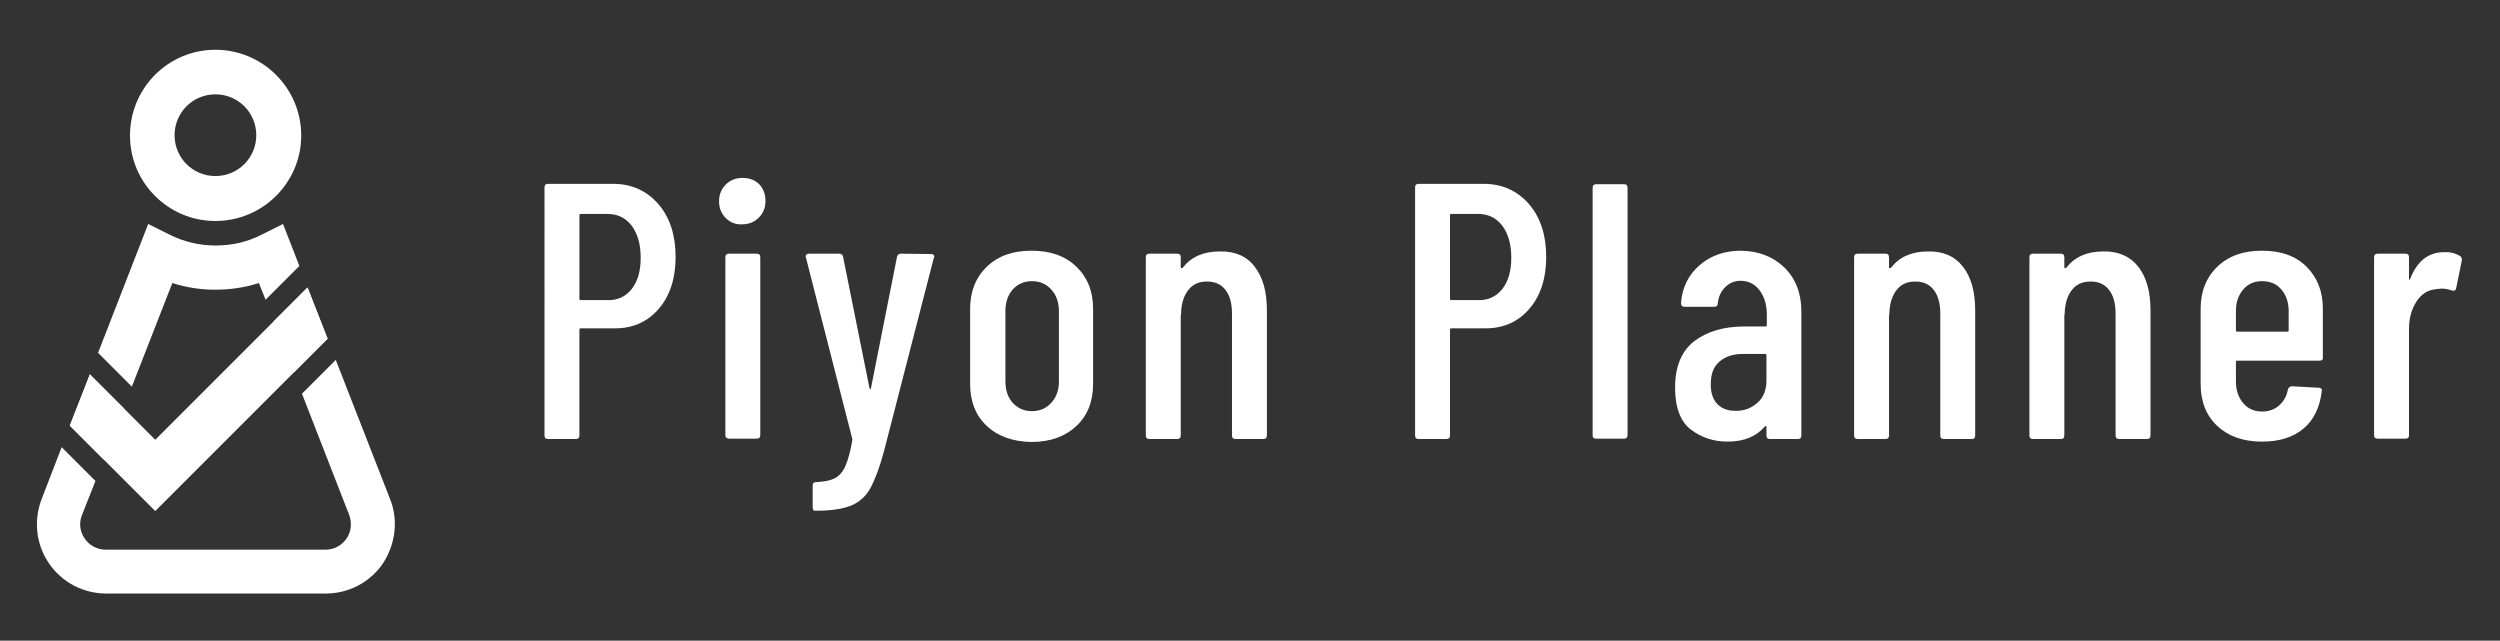
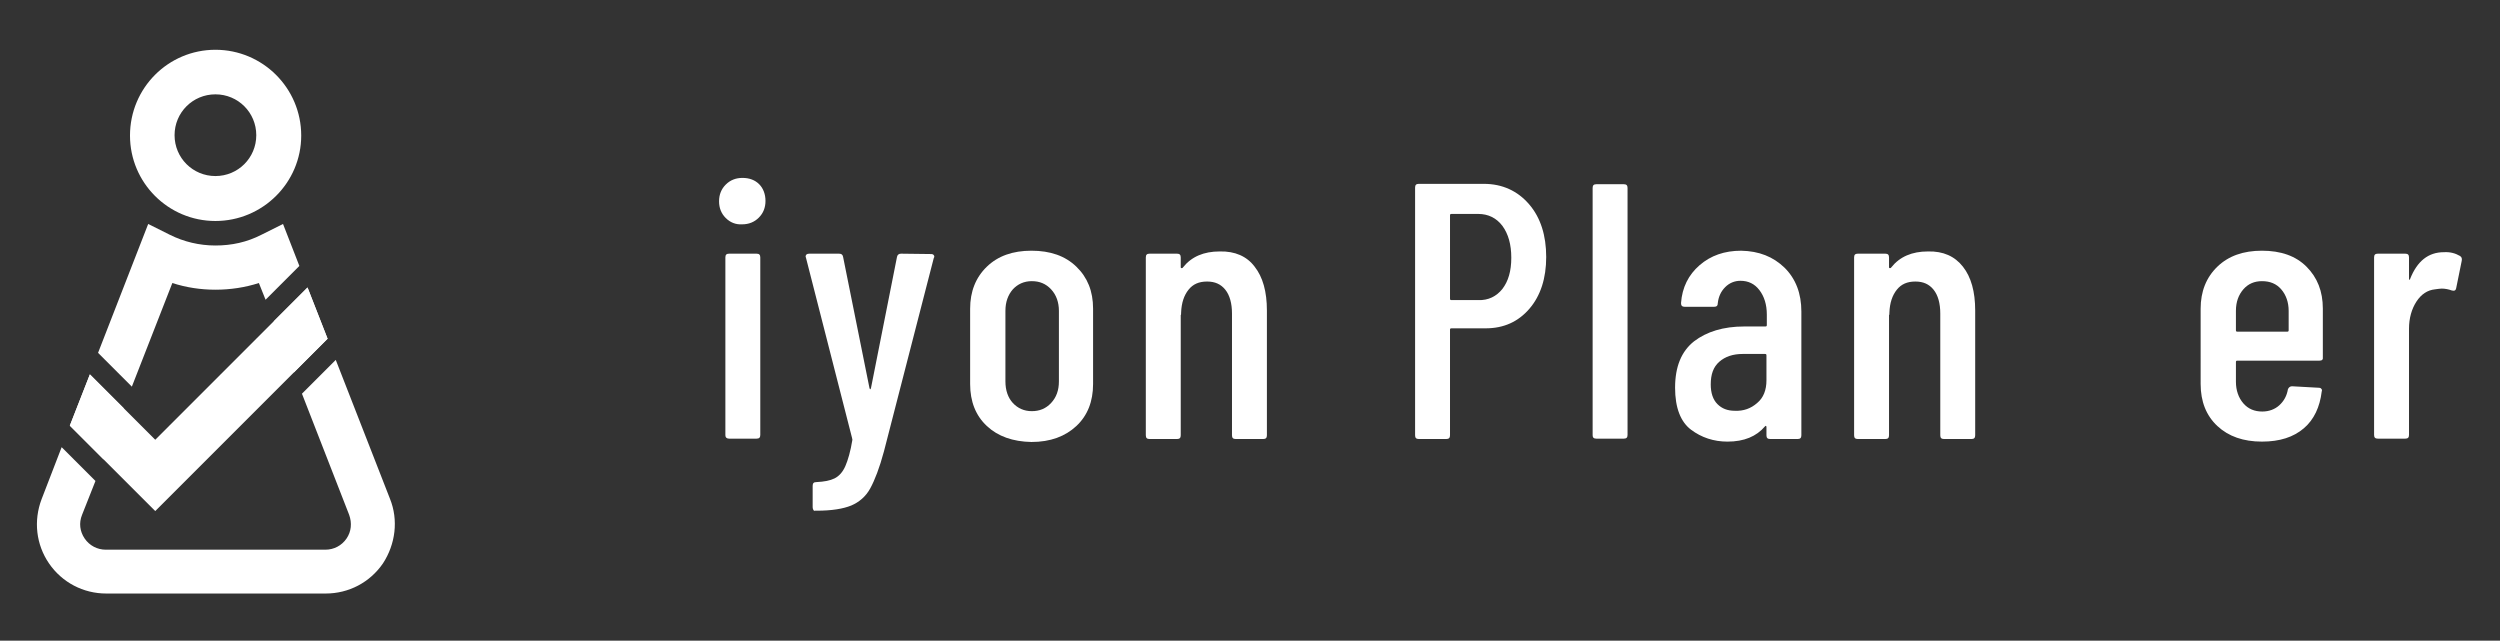
<svg xmlns="http://www.w3.org/2000/svg" version="1.1" id="Layer_1" x="0px" y="0px" viewBox="0 0 673.1 172.5" style="enable-background:new 0 0 673.1 172.5;" xml:space="preserve">
  <rect x="0" y="0" width="673.1" height="172.5" fill="#333333" stroke="none" />
  <style type="text/css">
	.st0{enable-background:new    ;}
	.st1{fill:#FFFFFF;}
</style>
  <g id="piyon.co_00000134964276381748368110000014256232126427997832_">
    <g class="st0">
-       <path class="st1" d="M177.3,55c3.1,3.6,4.6,8.4,4.6,14.2c0,5.7-1.5,10.4-4.5,13.9c-3,3.5-6.9,5.3-11.8,5.3h-9.2    c-0.3,0-0.4,0.1-0.4,0.4v28.4c0,0.7-0.3,1-1,1h-7.4c-0.7,0-1-0.3-1-1V50.5c0-0.7,0.3-1,1-1h17.5C170.1,49.5,174.2,51.4,177.3,55z     M170.1,77.8c1.6-2.1,2.4-4.8,2.4-8.4c0-3.6-0.8-6.4-2.4-8.6c-1.6-2.1-3.8-3.2-6.5-3.2h-7.2c-0.3,0-0.4,0.1-0.4,0.4v22.4    c0,0.3,0.1,0.4,0.4,0.4h7.2C166.3,80.9,168.5,79.8,170.1,77.8z" />
      <path class="st1" d="M195.4,58.7c-1.2-1.2-1.8-2.7-1.8-4.5c0-1.8,0.6-3.3,1.8-4.5c1.2-1.2,2.7-1.8,4.5-1.8c1.9,0,3.4,0.6,4.5,1.7    c1.1,1.1,1.7,2.7,1.7,4.5c0,1.8-0.6,3.3-1.8,4.5c-1.2,1.2-2.7,1.8-4.5,1.8C198.1,60.5,196.6,59.9,195.4,58.7z M195.3,117.2V69.3    c0-0.7,0.3-1,1-1h7.4c0.7,0,1,0.3,1,1v47.8c0,0.7-0.3,1-1,1h-7.4C195.7,118.1,195.3,117.8,195.3,117.2z" />
      <path class="st1" d="M219,137.3c-0.1-0.2-0.2-0.4-0.2-0.7v-5.8c0-0.7,0.3-1,1-1c2.1-0.1,3.7-0.4,4.9-1c1.2-0.6,2.2-1.7,2.9-3.3    c0.7-1.6,1.4-4,1.9-7.1l-0.1-0.5L217,69.4l-0.1-0.3c0-0.5,0.3-0.8,1-0.8h8c0.7,0,1,0.3,1.1,0.9l7.1,35.3c0.1,0.2,0.1,0.3,0.2,0.3    c0.1,0,0.1-0.1,0.2-0.3l7-35.3c0.1-0.6,0.5-0.9,1.1-0.9l8.1,0.1c0.3,0,0.6,0.1,0.7,0.3c0.2,0.2,0.2,0.5,0,0.8l-13.4,52    c-1.2,4.5-2.5,7.8-3.7,10c-1.2,2.2-3,3.7-5.1,4.6c-2.2,0.9-5.3,1.4-9.3,1.4h-0.5C219.3,137.6,219.1,137.5,219,137.3z" />
      <path class="st1" d="M265.7,114.7c-3-2.8-4.5-6.6-4.5-11.3V83.1c0-4.6,1.5-8.4,4.5-11.3c3-2.9,7-4.3,12-4.3    c5.1,0,9.1,1.4,12.1,4.3c3,2.9,4.5,6.6,4.5,11.3v20.3c0,4.7-1.5,8.5-4.5,11.3c-3,2.8-7,4.3-12.1,4.3    C272.7,118.9,268.7,117.5,265.7,114.7z M283,108.5c1.4-1.5,2.1-3.4,2.1-5.8v-19c0-2.3-0.7-4.3-2.1-5.8c-1.4-1.5-3.1-2.2-5.2-2.2    c-2.1,0-3.8,0.8-5.1,2.2c-1.3,1.5-2,3.4-2,5.8v19c0,2.4,0.7,4.4,2,5.8s3,2.2,5.1,2.2C279.9,110.7,281.6,110,283,108.5z" />
      <path class="st1" d="M337.8,71.8c2.2,2.8,3.3,6.7,3.3,11.8v33.6c0,0.7-0.3,1-1,1h-7.4c-0.7,0-1-0.3-1-1V84.4    c0-2.7-0.6-4.9-1.8-6.4c-1.2-1.5-2.8-2.2-4.9-2.2c-2.2,0-3.8,0.7-5,2.2c-1.2,1.5-1.9,3.5-2,6.2c0,0.4,0,0.6-0.1,0.6v32.4    c0,0.7-0.3,1-1,1h-7.4c-0.7,0-1-0.3-1-1V69.3c0-0.7,0.3-1,1-1h7.4c0.7,0,1,0.3,1,1V72c0,0.1,0.1,0.2,0.2,0.2c0.1,0,0.3,0,0.4-0.2    c2.3-2.9,5.6-4.3,9.9-4.3C332.5,67.6,335.7,69,337.8,71.8z" />
      <path class="st1" d="M411.7,55c3.1,3.6,4.6,8.4,4.6,14.2c0,5.7-1.5,10.4-4.5,13.9c-3,3.5-6.9,5.3-11.8,5.3h-9.2    c-0.3,0-0.4,0.1-0.4,0.4v28.4c0,0.7-0.3,1-1,1H382c-0.7,0-1-0.3-1-1V50.5c0-0.7,0.3-1,1-1h17.5C404.5,49.5,408.6,51.4,411.7,55z     M404.5,77.8c1.6-2.1,2.4-4.8,2.4-8.4c0-3.6-0.8-6.4-2.4-8.6c-1.6-2.1-3.8-3.2-6.5-3.2h-7.2c-0.3,0-0.4,0.1-0.4,0.4v22.4    c0,0.3,0.1,0.4,0.4,0.4h7.2C400.7,80.9,402.9,79.8,404.5,77.8z" />
      <path class="st1" d="M428.8,117.2V50.6c0-0.7,0.3-1,1-1h7.4c0.7,0,1,0.3,1,1v66.5c0,0.7-0.3,1-1,1h-7.4    C429.1,118.1,428.8,117.8,428.8,117.2z" />
      <path class="st1" d="M480.5,72.1c3,3,4.5,6.9,4.5,11.8v33.3c0,0.7-0.3,1-1,1h-7.4c-0.7,0-1-0.3-1-1V115c0-0.1,0-0.2-0.1-0.3    c-0.1-0.1-0.2,0-0.3,0.1c-2.3,2.7-5.6,4.1-10.1,4.1c-3.7,0-7-1.1-9.8-3.2c-2.8-2.1-4.3-5.9-4.3-11.3c0-5.7,1.7-9.8,5.1-12.5    c3.4-2.6,7.9-4,13.5-4h5.7c0.3,0,0.4-0.1,0.4-0.4v-2.8c0-2.7-0.7-4.9-2-6.6c-1.3-1.7-3-2.5-5.1-2.5c-1.6,0-3,0.6-4.1,1.7    c-1.1,1.1-1.8,2.5-2,4.3c0,0.7-0.3,1-1,1h-7.9c-0.7,0-1-0.3-1-1c0.3-4.2,2-7.6,5-10.2c3-2.6,6.7-3.9,11.2-3.9    C473.6,67.6,477.4,69.1,480.5,72.1z M473.1,108.5c1.7-1.4,2.5-3.5,2.5-6.1v-6.7c0-0.3-0.1-0.4-0.4-0.4h-6c-2.6,0-4.7,0.7-6.3,2.1    c-1.6,1.4-2.3,3.4-2.3,6.1c0,2.3,0.6,4.1,1.8,5.3c1.2,1.2,2.7,1.8,4.7,1.8C469.4,110.7,471.4,110,473.1,108.5z" />
      <path class="st1" d="M528.5,71.8c2.2,2.8,3.3,6.7,3.3,11.8v33.6c0,0.7-0.3,1-1,1h-7.4c-0.7,0-1-0.3-1-1V84.4    c0-2.7-0.6-4.9-1.8-6.4c-1.2-1.5-2.8-2.2-4.9-2.2c-2.2,0-3.8,0.7-5,2.2c-1.2,1.5-1.9,3.5-2,6.2c0,0.4,0,0.6-0.1,0.6v32.4    c0,0.7-0.3,1-1,1h-7.4c-0.7,0-1-0.3-1-1V69.3c0-0.7,0.3-1,1-1h7.4c0.7,0,1,0.3,1,1V72c0,0.1,0.1,0.2,0.2,0.2c0.1,0,0.3,0,0.4-0.2    c2.3-2.9,5.6-4.3,9.9-4.3C523.2,67.6,526.3,69,528.5,71.8z" />
-       <path class="st1" d="M575.7,71.8c2.2,2.8,3.3,6.7,3.3,11.8v33.6c0,0.7-0.3,1-1,1h-7.4c-0.7,0-1-0.3-1-1V84.4    c0-2.7-0.6-4.9-1.8-6.4c-1.2-1.5-2.8-2.2-4.9-2.2c-2.2,0-3.8,0.7-5,2.2c-1.2,1.5-1.9,3.5-2,6.2c0,0.4,0,0.6-0.1,0.6v32.4    c0,0.7-0.3,1-1,1h-7.4c-0.7,0-1-0.3-1-1V69.3c0-0.7,0.3-1,1-1h7.4c0.7,0,1,0.3,1,1V72c0,0.1,0.1,0.2,0.2,0.2c0.1,0,0.3,0,0.4-0.2    c2.3-2.9,5.6-4.3,9.9-4.3C570.3,67.6,573.5,69,575.7,71.8z" />
      <path class="st1" d="M624.5,97.1h-22.1c-0.3,0-0.4,0.1-0.4,0.4v5.3c0,2.3,0.7,4.3,2,5.8c1.3,1.5,3,2.2,5.1,2.2    c1.8,0,3.4-0.6,4.6-1.7c1.2-1.1,2-2.5,2.3-4.3c0.2-0.5,0.6-0.8,1.1-0.8l7.2,0.4c0.3,0,0.6,0.1,0.7,0.3c0.2,0.2,0.2,0.4,0.1,0.7    c-0.5,4.2-2.1,7.6-4.8,9.9c-2.8,2.4-6.5,3.6-11.3,3.6c-5,0-9-1.4-12-4.2c-3-2.8-4.5-6.6-4.5-11.3V83.1c0-4.6,1.5-8.4,4.5-11.3    c3-2.9,7-4.3,12-4.3c5.1,0,9.1,1.4,12,4.3c2.9,2.9,4.4,6.6,4.4,11.3v13C625.5,96.8,625.2,97.1,624.5,97.1z M604,77.9    c-1.3,1.5-2,3.4-2,5.8v5.2c0,0.3,0.1,0.4,0.4,0.4h13.4c0.3,0,0.4-0.1,0.4-0.4v-5.2c0-2.3-0.7-4.3-2-5.8c-1.3-1.5-3-2.2-5.2-2.2    C607,75.7,605.3,76.4,604,77.9z" />
      <path class="st1" d="M662.3,68.9c0.5,0.3,0.6,0.7,0.5,1.3l-1.5,7.4c-0.1,0.6-0.5,0.8-1.2,0.6c-0.8-0.3-1.8-0.5-2.7-0.5    c-0.4,0-1,0.1-1.8,0.2c-2,0.2-3.7,1.3-5,3.3c-1.3,2-2,4.5-2,7.3v28.6c0,0.7-0.3,1-1,1h-7.4c-0.7,0-1-0.3-1-1V69.3c0-0.7,0.3-1,1-1    h7.4c0.7,0,1,0.3,1,1V75c0,0.2,0,0.3,0.1,0.3c0.1,0,0.2,0,0.2-0.2c1.9-4.8,4.9-7.2,9.1-7.2C659.7,67.8,661.1,68.2,662.3,68.9z" />
    </g>
  </g>
  <g>
    <g>
      <g>
        <g>
          <path class="st1" d="M105,134.3L90.4,96.9l-9.1,9.1L94,138.6c0.8,2.2,0.6,4.5-0.7,6.4c-1.3,1.9-3.4,3-5.7,3H28.5      c-2.3,0-4.4-1.1-5.7-3c-1.3-1.9-1.6-4.2-0.7-6.4l3.6-9.1l-9.1-9.1l-5.4,14c-2.2,5.8-1.5,12.2,2,17.3c3.5,5.1,9.2,8.1,15.4,8.1      h59.1c6.2,0,11.9-3,15.4-8.1C106.5,146.5,107.3,140,105,134.3z M33.3,109.9l-9.1-9.1l-5.4,13.8l9.1,9.1L33.3,109.9z M82.8,77.4      l-9.1,9.1l5.4,13.8l9.1-9.1L82.8,77.4z M76.2,60.3l-5.8,2.9c-3.9,2-8,2.9-12.4,2.9c-4.3,0-8.5-1-12.3-2.9l-5.8-2.9L26.4,95      l9.1,9.1l10.9-27.9C50.1,77.4,54,78,58,78c4,0,8-0.6,11.7-1.8l1.8,4.5l9.1-9.1L76.2,60.3z" />
        </g>
        <g>
          <path class="st1" d="M58,13.4c-12.7,0-23,10.3-23,23.1c0,12.7,10.3,23,23,23c12.7,0,23.1-10.3,23.1-23      C81.1,23.7,70.7,13.4,58,13.4z M58,47.4c-6.1,0-11-4.9-11-11c0-6.1,4.9-11,11-11c6.1,0,11,4.9,11,11C69,42.5,64.1,47.4,58,47.4z      " />
        </g>
      </g>
    </g>
    <g>
      <g>
        <g>
          <polygon class="st1" points="88.2,91.2 79.1,100.3 56.6,122.8 41.8,137.6 18.8,114.6 24.2,100.8 41.8,118.4 73.7,86.5       82.8,77.4     " />
        </g>
      </g>
    </g>
  </g>
</svg>